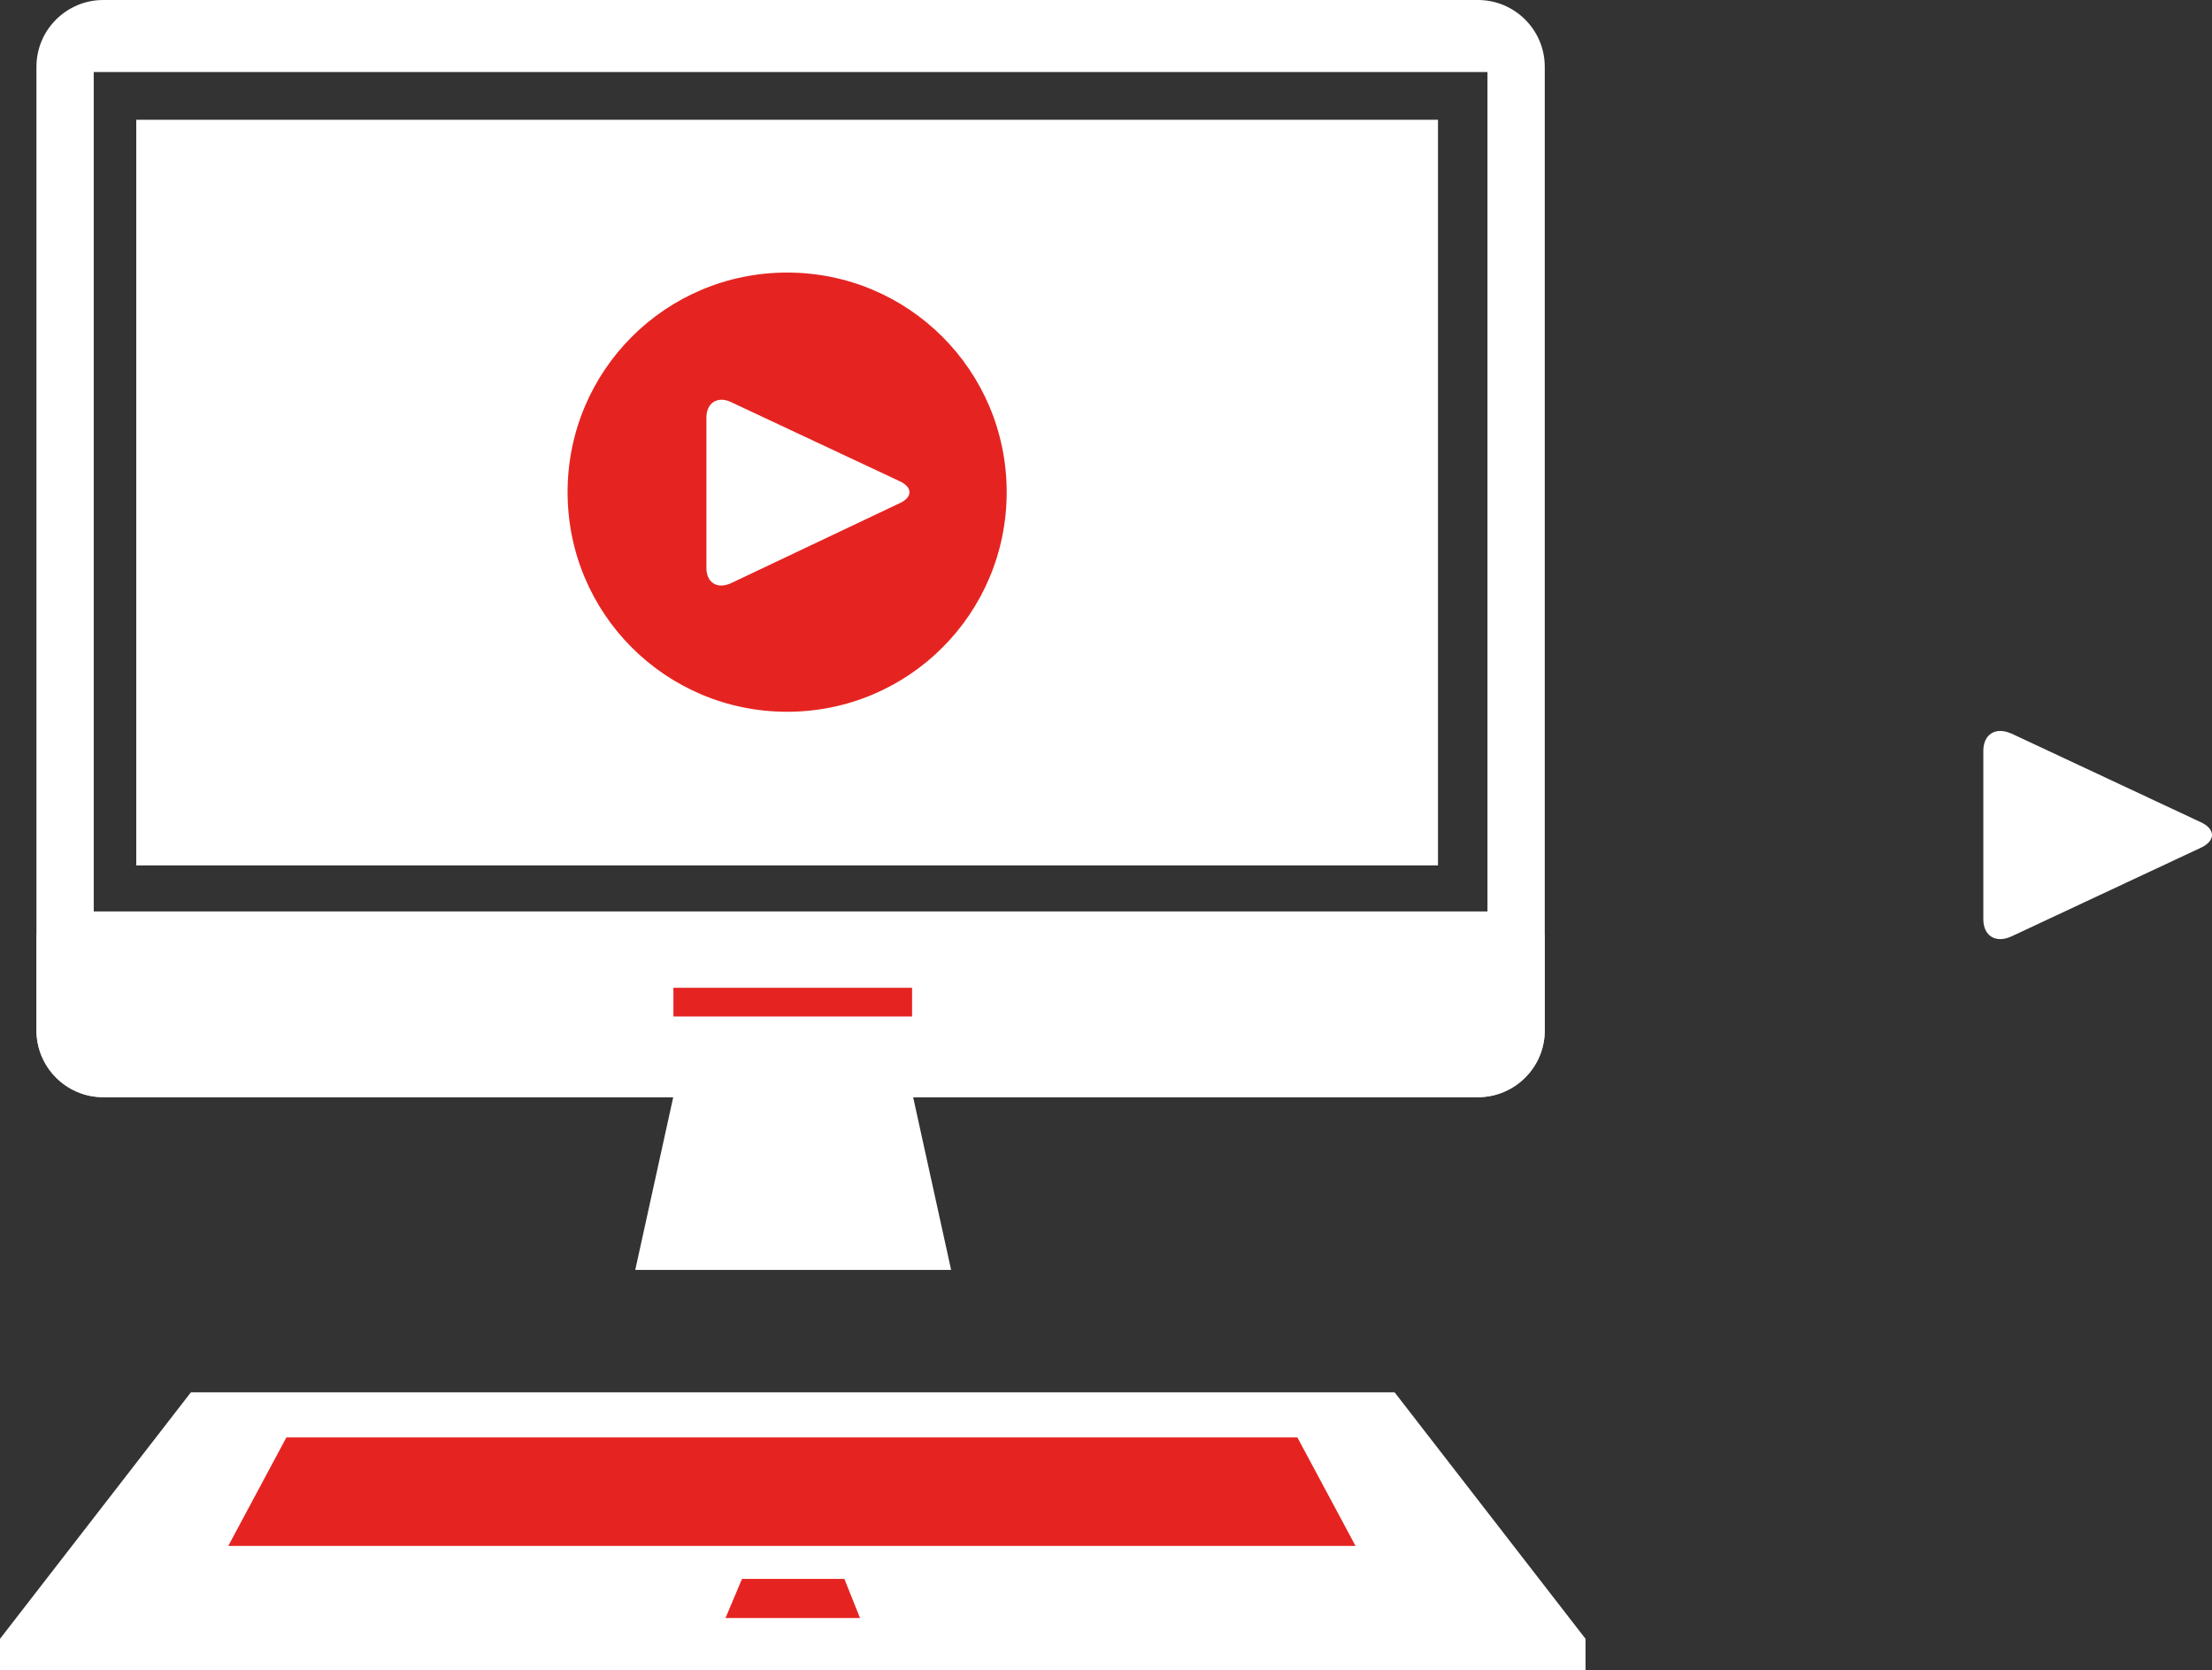
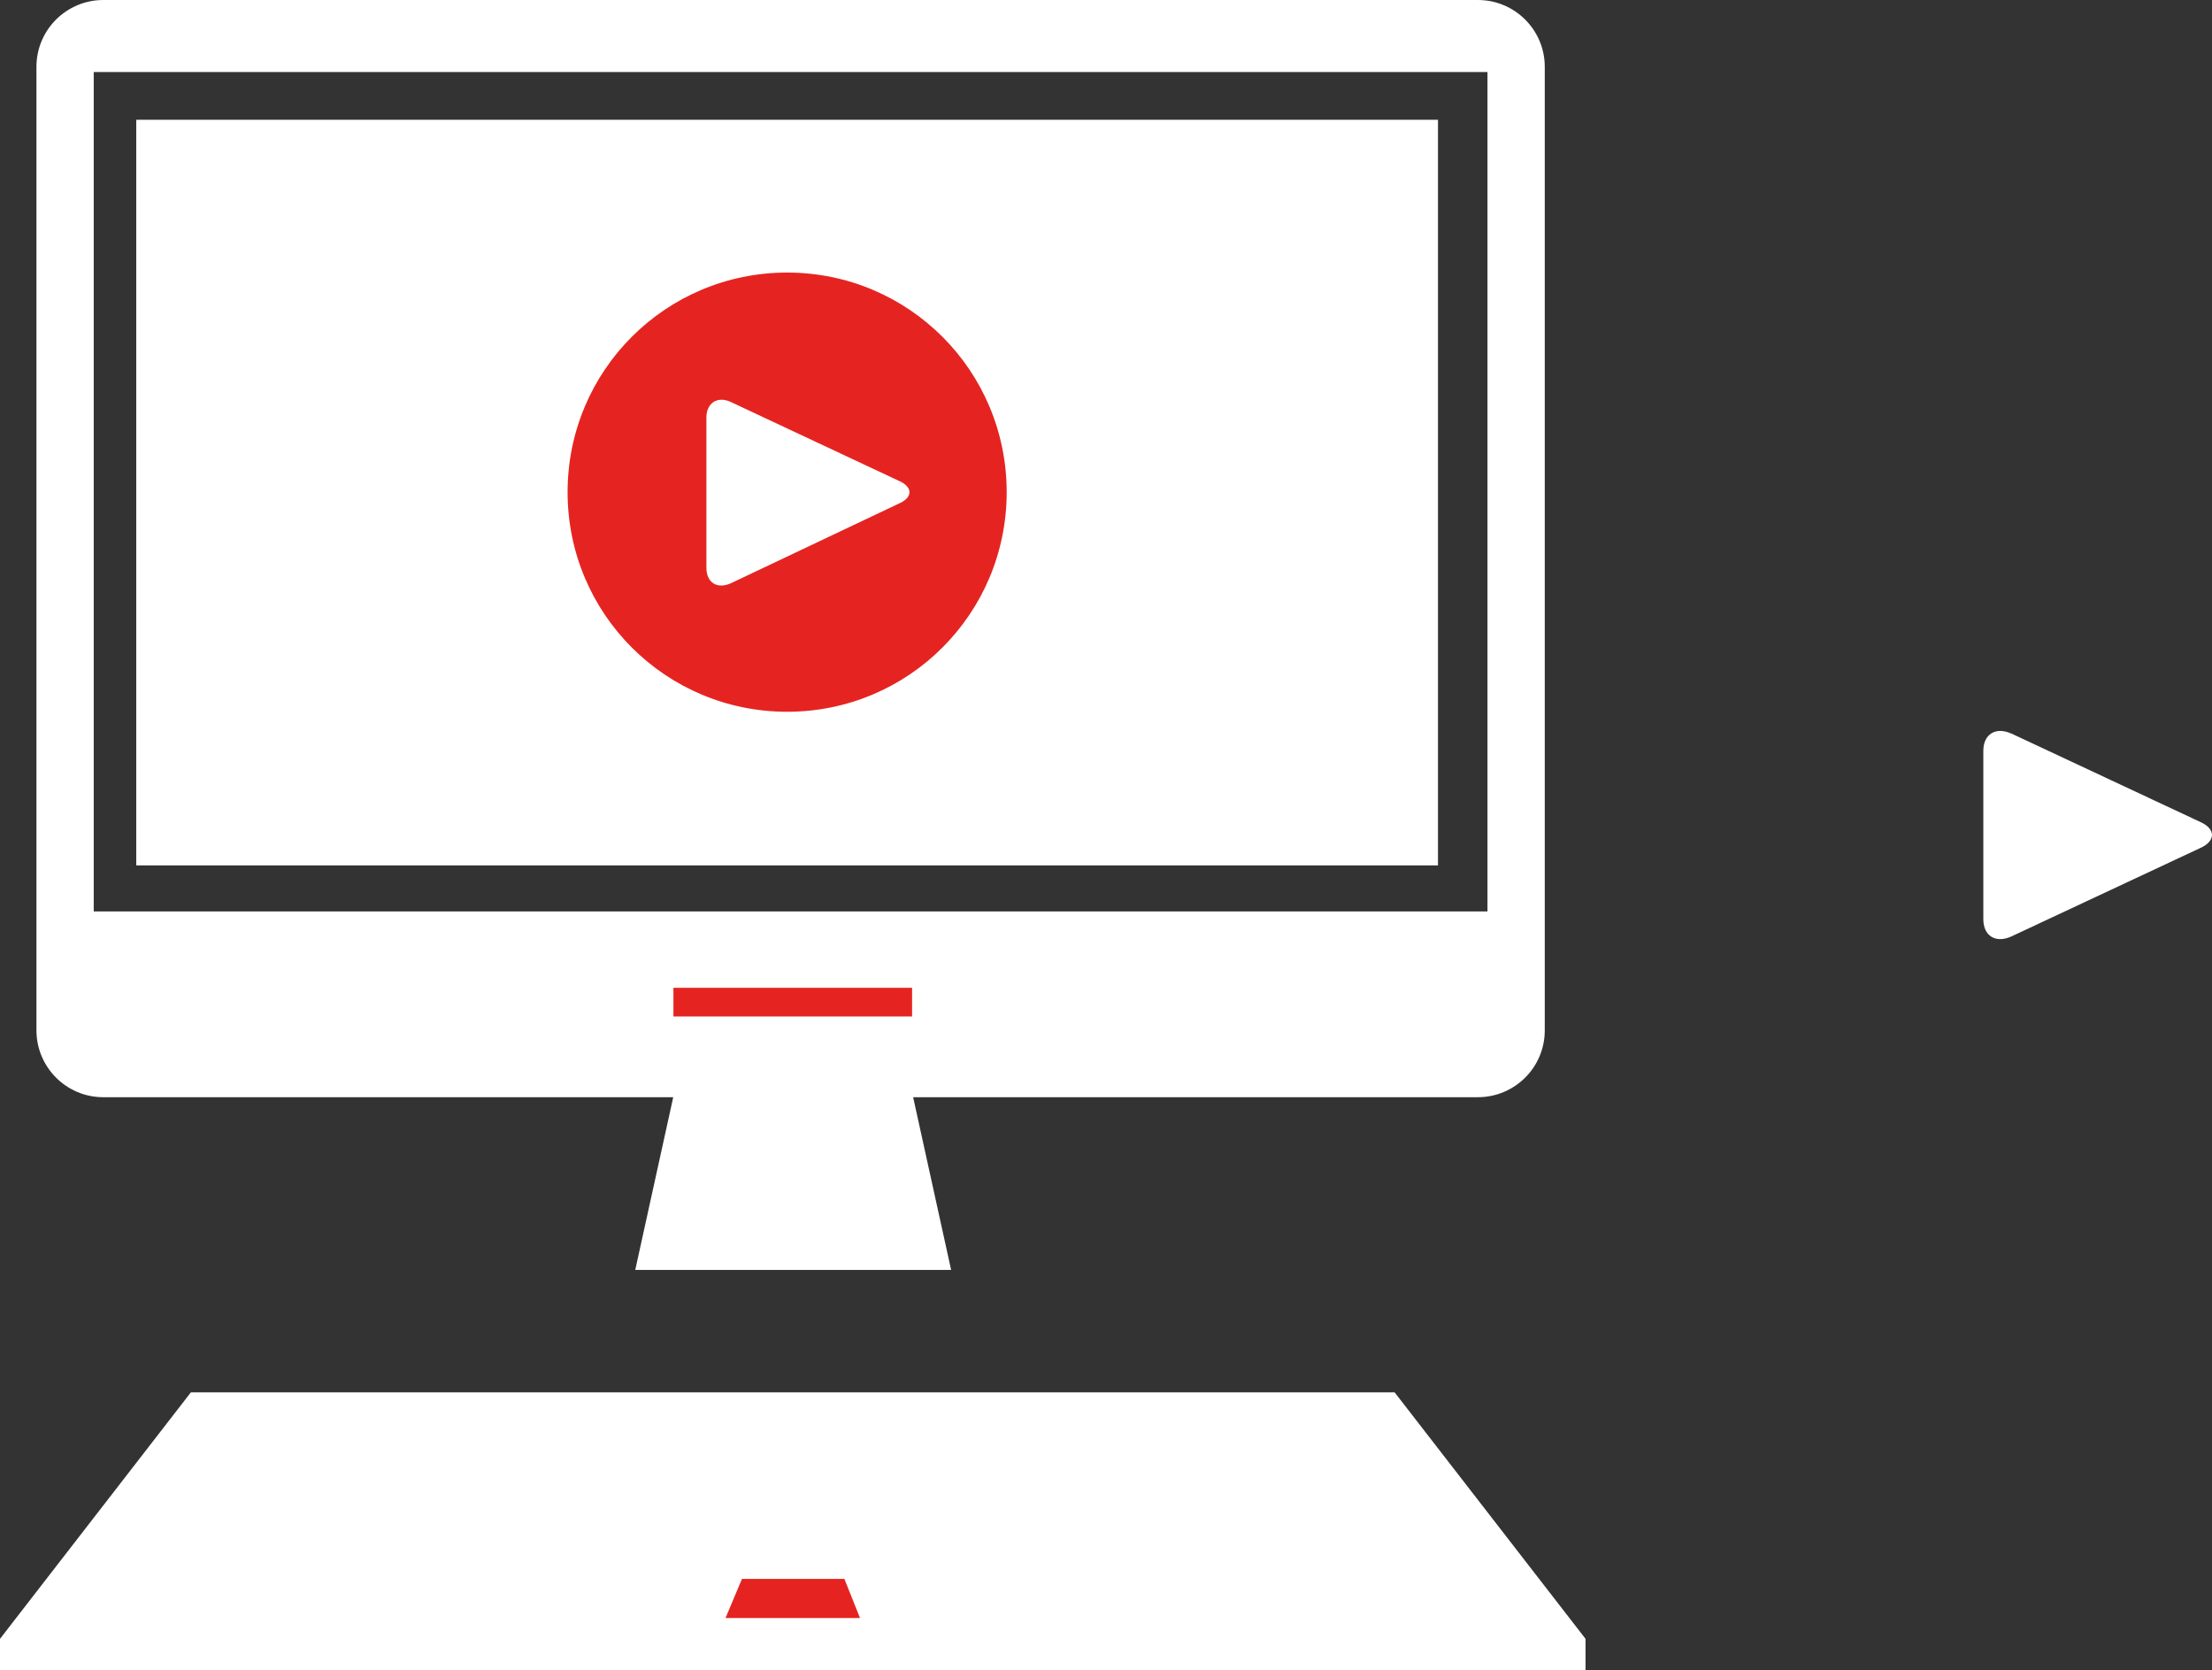
<svg xmlns="http://www.w3.org/2000/svg" id="Layer_1" viewBox="0 0 586.88 443">
  <rect x="0" y="0" width="586.88" height="443" fill="#333333" stroke="none" />
  <defs>
    <style>.cls-1{fill:#fff;}.cls-2{fill:#e52421;}.cls-3{fill:#c2e3ed;}</style>
  </defs>
  <path class="cls-1" d="m533.58,194.56c-4.14-1.84-7.37.23-7.37,4.6v44.67c0,4.37,3.22,6.45,7.37,4.6l50.19-23.49c4.14-1.84,4.14-5.07,0-6.91l-50.19-23.49Z" />
-   <path class="cls-3" d="m9.67,247.98v25.33c0,9.67,7.83,17.73,17.73,17.73h364.72c9.67,0,17.73-7.83,17.73-17.73v-25.33H9.67Z" />
  <polygon class="cls-1" points="242.22 290.81 210.45 290.81 178.67 290.81 168.54 336.86 210.45 336.86 252.35 336.86 242.22 290.81" />
  <polygon class="cls-1" points="370.01 369.32 210.45 369.32 50.65 369.32 0 434.71 0 443 420.67 443 420.67 434.71 370.01 369.32" />
  <polygon class="cls-2" points="224.03 418.82 210.45 418.82 196.86 418.82 192.49 429.19 210.45 429.19 228.18 429.19 224.03 418.82" />
-   <polygon class="cls-2" points="344.22 381.29 210.45 381.29 209.76 381.29 75.98 381.29 60.56 410.07 209.76 410.07 210.45 410.07 359.65 410.07 344.22 381.29" />
  <path class="cls-1" d="m392.11,0H27.4C17.73,0,9.67,7.83,9.67,17.73v255.58c0,9.67,7.83,17.73,17.73,17.73h364.72c9.67,0,17.73-7.83,17.73-17.73V17.73c0-9.9-8.06-17.73-17.73-17.73Zm2.53,241.76H24.87V19.11h369.78v222.65Z" />
  <rect class="cls-1" x="36.15" y="31.77" width="345.37" height="197.78" />
  <rect class="cls-2" x="178.67" y="262.02" width="63.32" height="7.6" />
  <path class="cls-2" d="m208.84,72.3c-32.23,0-58.25,26.02-58.25,58.25s26.02,58.25,58.25,58.25,58.25-26.02,58.25-58.25-26.02-58.25-58.25-58.25Zm29.7,61.25l-44.67,21.18c-3.68,1.61-6.45-.23-6.45-4.14v-39.83c0-3.91,2.99-5.76,6.45-4.14l44.67,20.95c3.68,1.61,3.68,4.37,0,5.99Z" />
</svg>